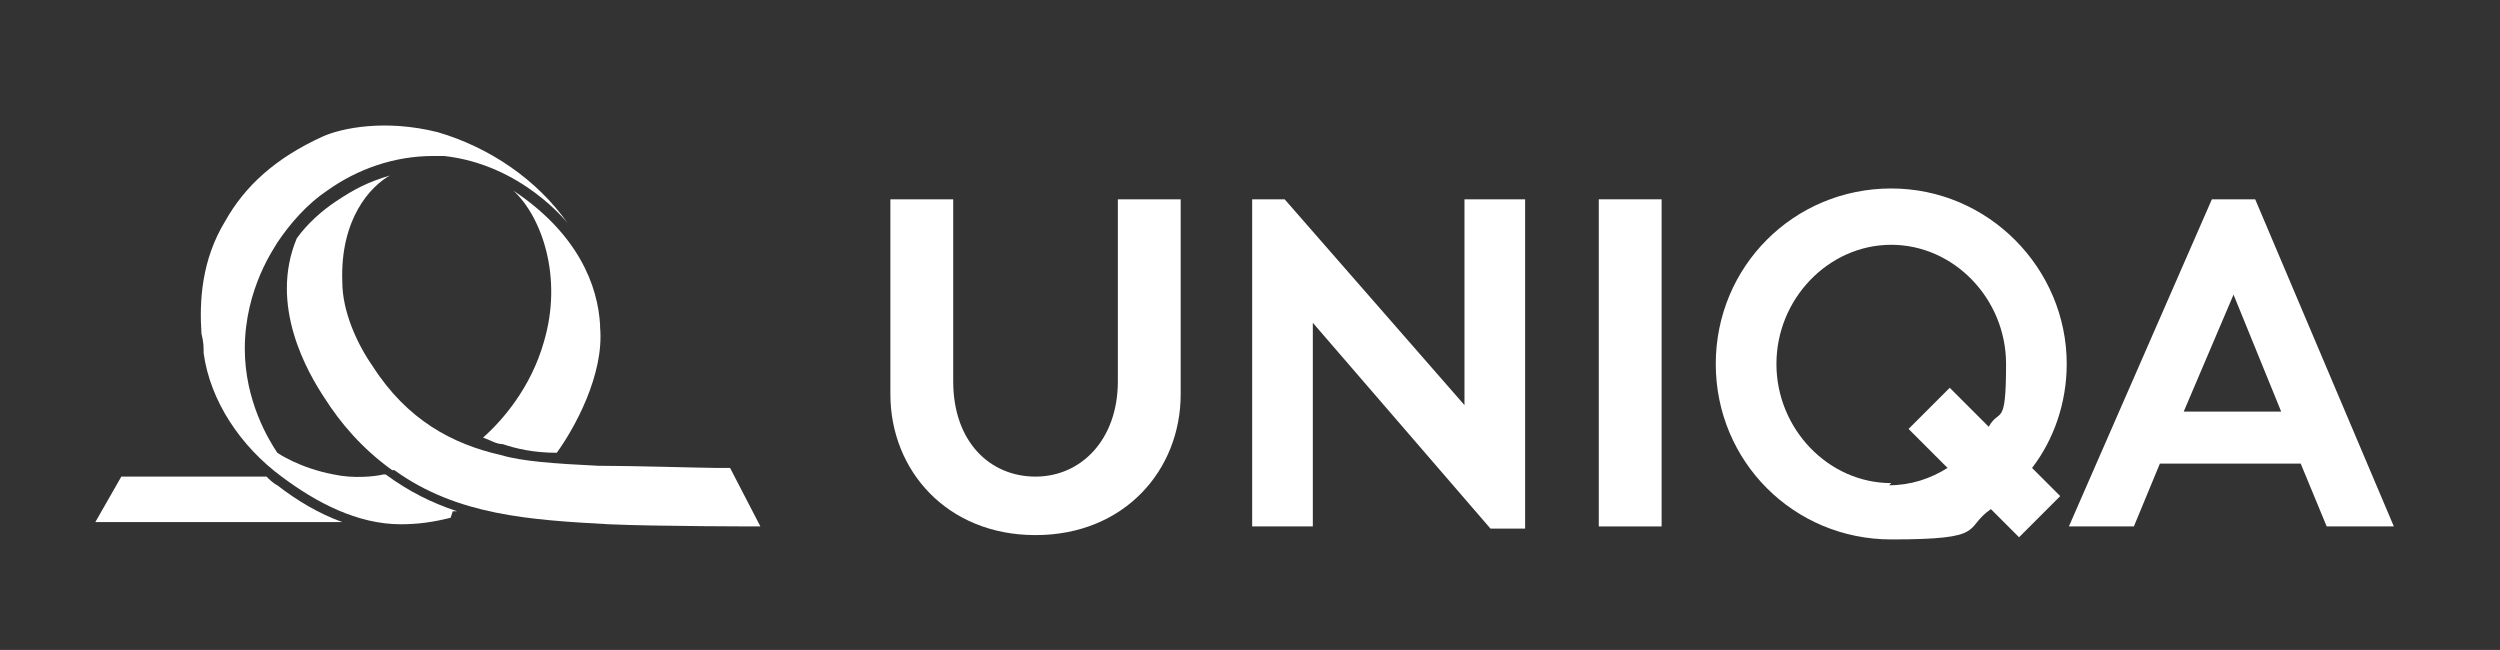
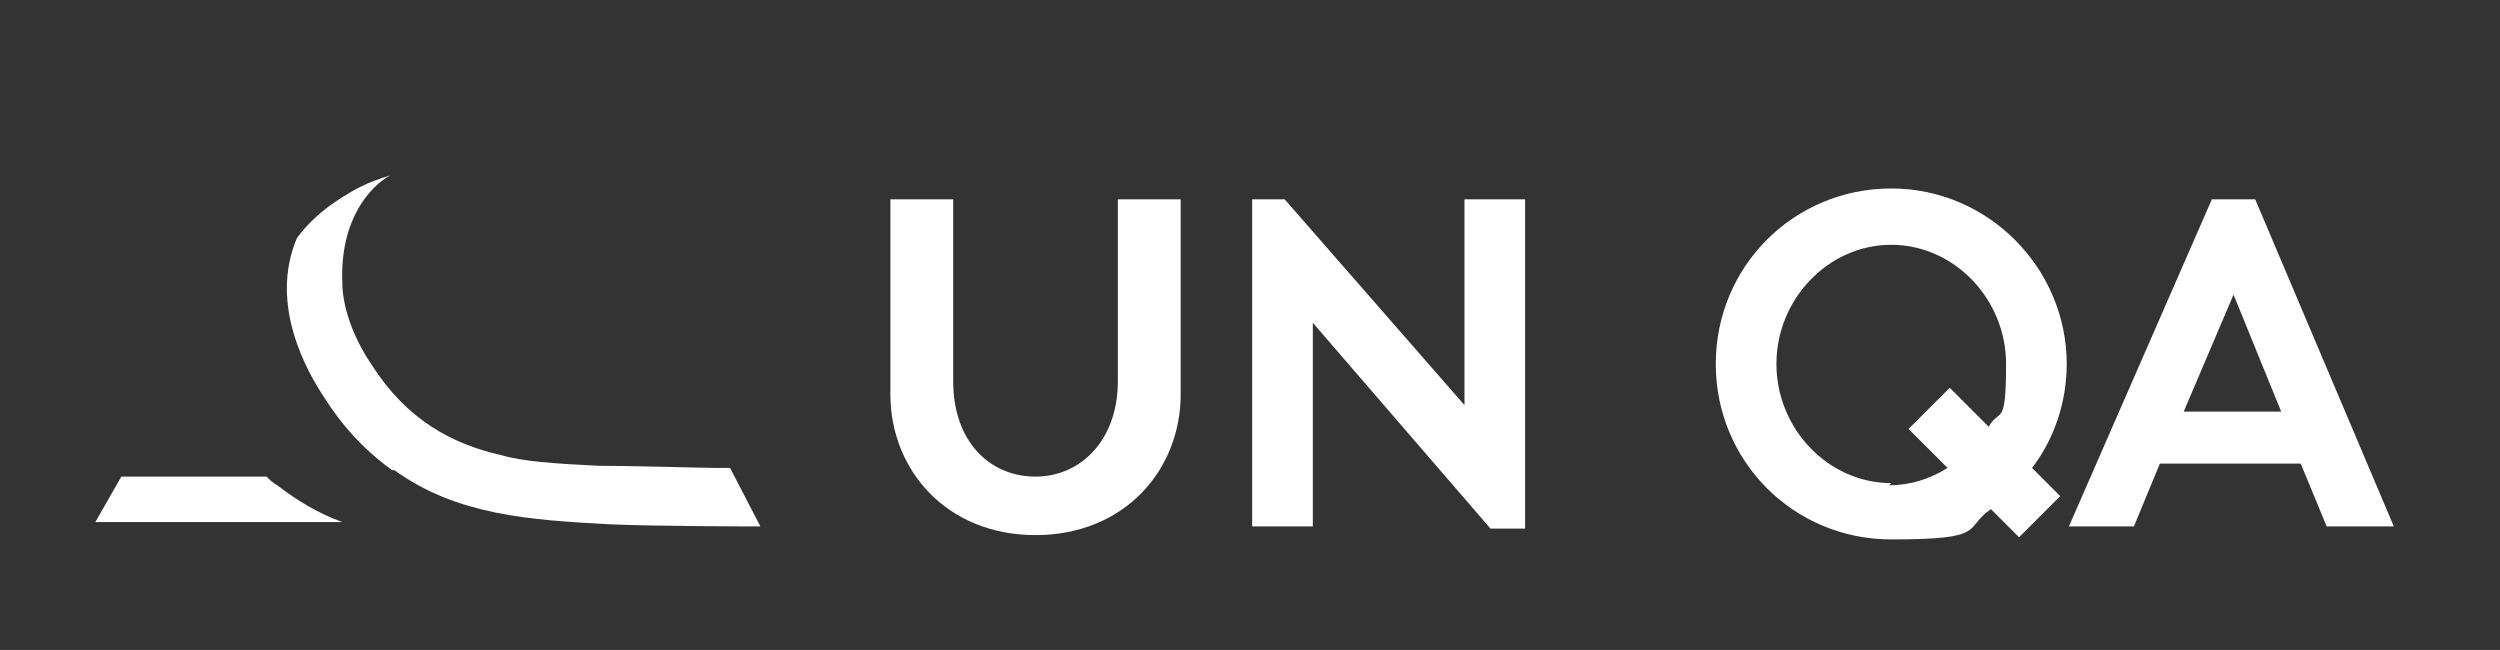
<svg xmlns="http://www.w3.org/2000/svg" id="a" data-name="Ebene_1" width="115.4" height="30" viewBox="0 0 115.4 30">
  <rect x="0" y="0" width="115.4" height="30" fill="#333333" stroke="none" />
  <defs>
    <clipPath id="c">
      <rect width="115.4" height="30" style="fill: none;" />
    </clipPath>
    <clipPath id="d">
      <rect width="115.4" height="30" style="fill: none;" />
    </clipPath>
  </defs>
  <g id="b" data-name="a">
    <g style="clip-path: url(#c);">
      <g>
        <path d="M15.7,24.1H4.4l1.2-2.1h6.7c.1.1.3.3.5.4.9.7,1.9,1.3,3,1.7" style="fill: #fff;" />
        <path d="M18.1,21.7c-1.4-1-2.4-2.2-3.1-3.3-.8-1.2-2.6-4.3-1.3-7.4.5-.7,1.2-1.3,1.8-1.7.9-.6,1.5-.9,2.5-1.2-.9.5-2.3,2-2.2,4.9,0,1.4.7,2.9,1.4,3.9,1.6,2.5,3.7,3.6,5.9,4.1,1,.3,2.5.4,4.5.5,1.6,0,4.9.1,5.5.1h.6l1.4,2.7s-4.8,0-7-.1c-3.6-.2-7-.4-9.9-2.5" style="fill: #fff;" />
-         <path d="M20.8,23.9c-.8.2-1.5.3-2.3.3-2,0-3.9-1-5.5-2.2-1.9-1.4-3.3-3.5-3.6-5.7,0-.3,0-.5-.1-.9-.1-1.5,0-3.4,1.1-5.2.9-1.6,2.3-2.9,4.5-3.9.9-.4,2.9-.8,5.3-.2,2.4.7,4.6,2.2,6,4.2,0,0-2.1-2.7-5.7-3.1h-.5c-1.8,0-3.5.6-4.9,1.6-.9.6-1.7,1.5-2.3,2.4-.1.2-1.5,2.1-1.5,4.9,0,2.4,1.1,4.2,1.5,4.8,0,0,1,.7,2.6,1,.9.2,1.9.1,2.3,0h.1c1.1.8,2.1,1.3,3.3,1.7h-.2l-.1.3Z" style="fill: #fff;" />
-         <path d="M27.7,15.1c.2,2.2-1.2,4.7-2,5.8-1.1,0-1.9-.2-2.5-.4-.3,0-.6-.2-.9-.3.9-.8,2.2-2.3,2.8-4.4.9-3-.1-5.8-1.4-7,3,2,3.9,4.4,4,6.2" style="fill: #fff;" />
        <path d="M41.2,9.2h2.8v8.4c0,2.8,1.7,4.4,3.8,4.4s3.8-1.7,3.8-4.4v-8.4h2.9v9c0,3.5-2.6,6.5-6.7,6.5s-6.7-3-6.7-6.5v-9h.1Z" style="fill: #fff;" />
      </g>
    </g>
    <polygon points="70.4 24.4 70.4 9.2 67.6 9.2 67.6 18.7 59.3 9.2 57.8 9.2 57.8 24.3 60.6 24.3 60.6 14.9 68.8 24.4 70.4 24.4" style="fill: #fff;" />
-     <rect x="73.8" y="9.2" width="2.9" height="15.1" style="fill: #fff;" />
    <g style="clip-path: url(#d);">
      <path d="M87.3,22.3c-2.9,0-5.3-2.5-5.3-5.5s2.4-5.5,5.3-5.5,5.3,2.5,5.3,5.5-.3,2-.8,2.9l-1.8-1.8-1.9,1.9,1.8,1.8c-.8.5-1.7.8-2.7.8M95.4,16.8c0-4.4-3.6-8.1-8.1-8.1s-8.1,3.6-8.1,8.1,3.6,8.1,8.1,8.1,3.3-.5,4.6-1.4l1.3,1.3,1.9-1.9-1.3-1.3c1-1.3,1.6-3,1.6-4.8" style="fill: #fff;" />
    </g>
    <path d="M100.8,19l2.3-5.4,2.2,5.4h-4.5ZM107.4,24.3h3.1l-6.4-15.1h-2l-6.6,15.1h3l1.2-2.9h6.5l1.2,2.9h0Z" style="fill: #fff;" />
  </g>
</svg>